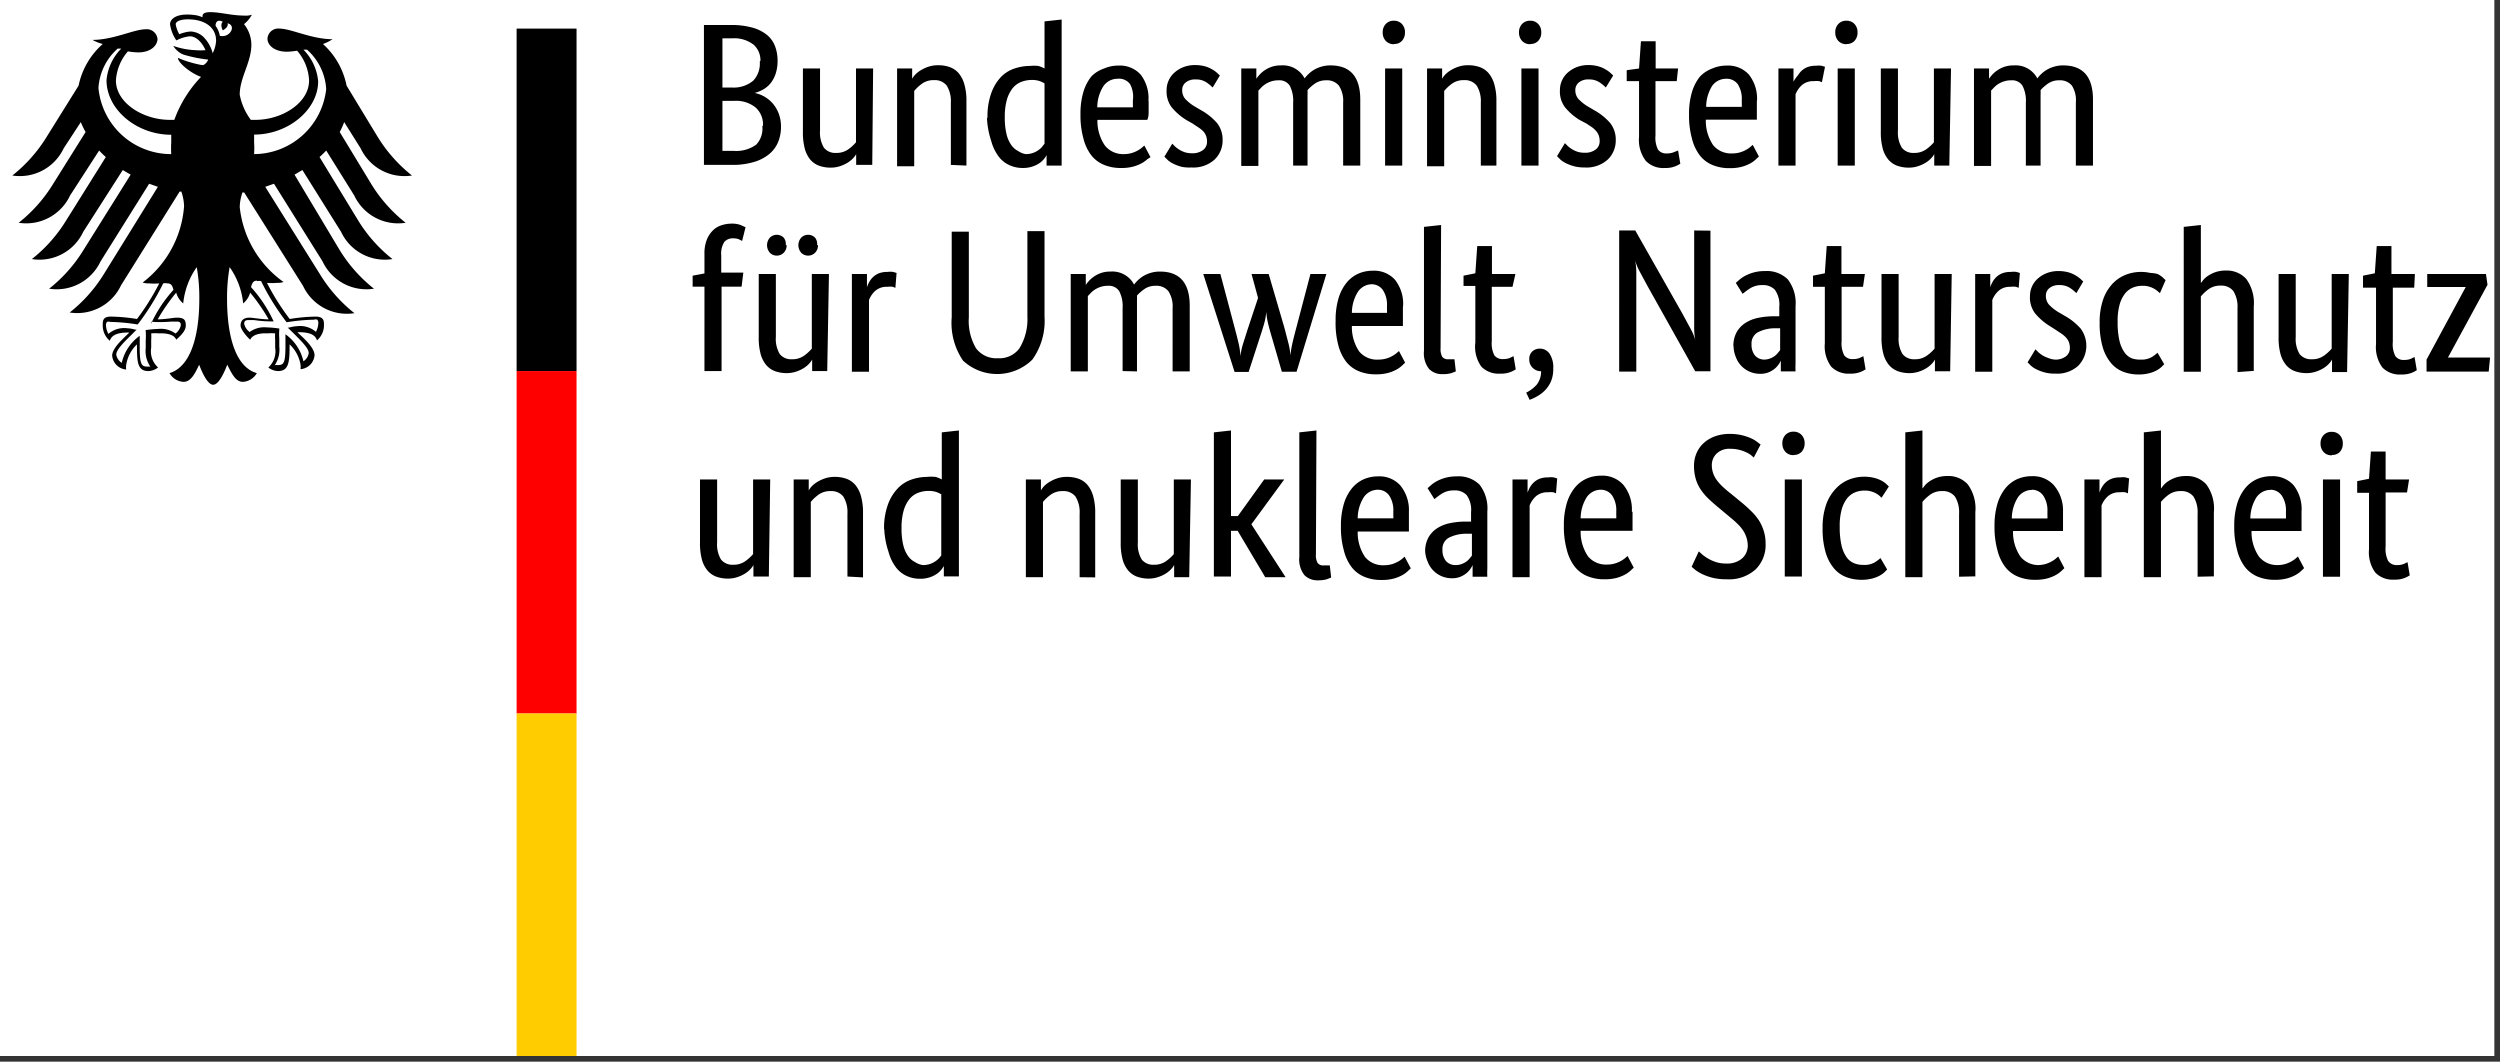
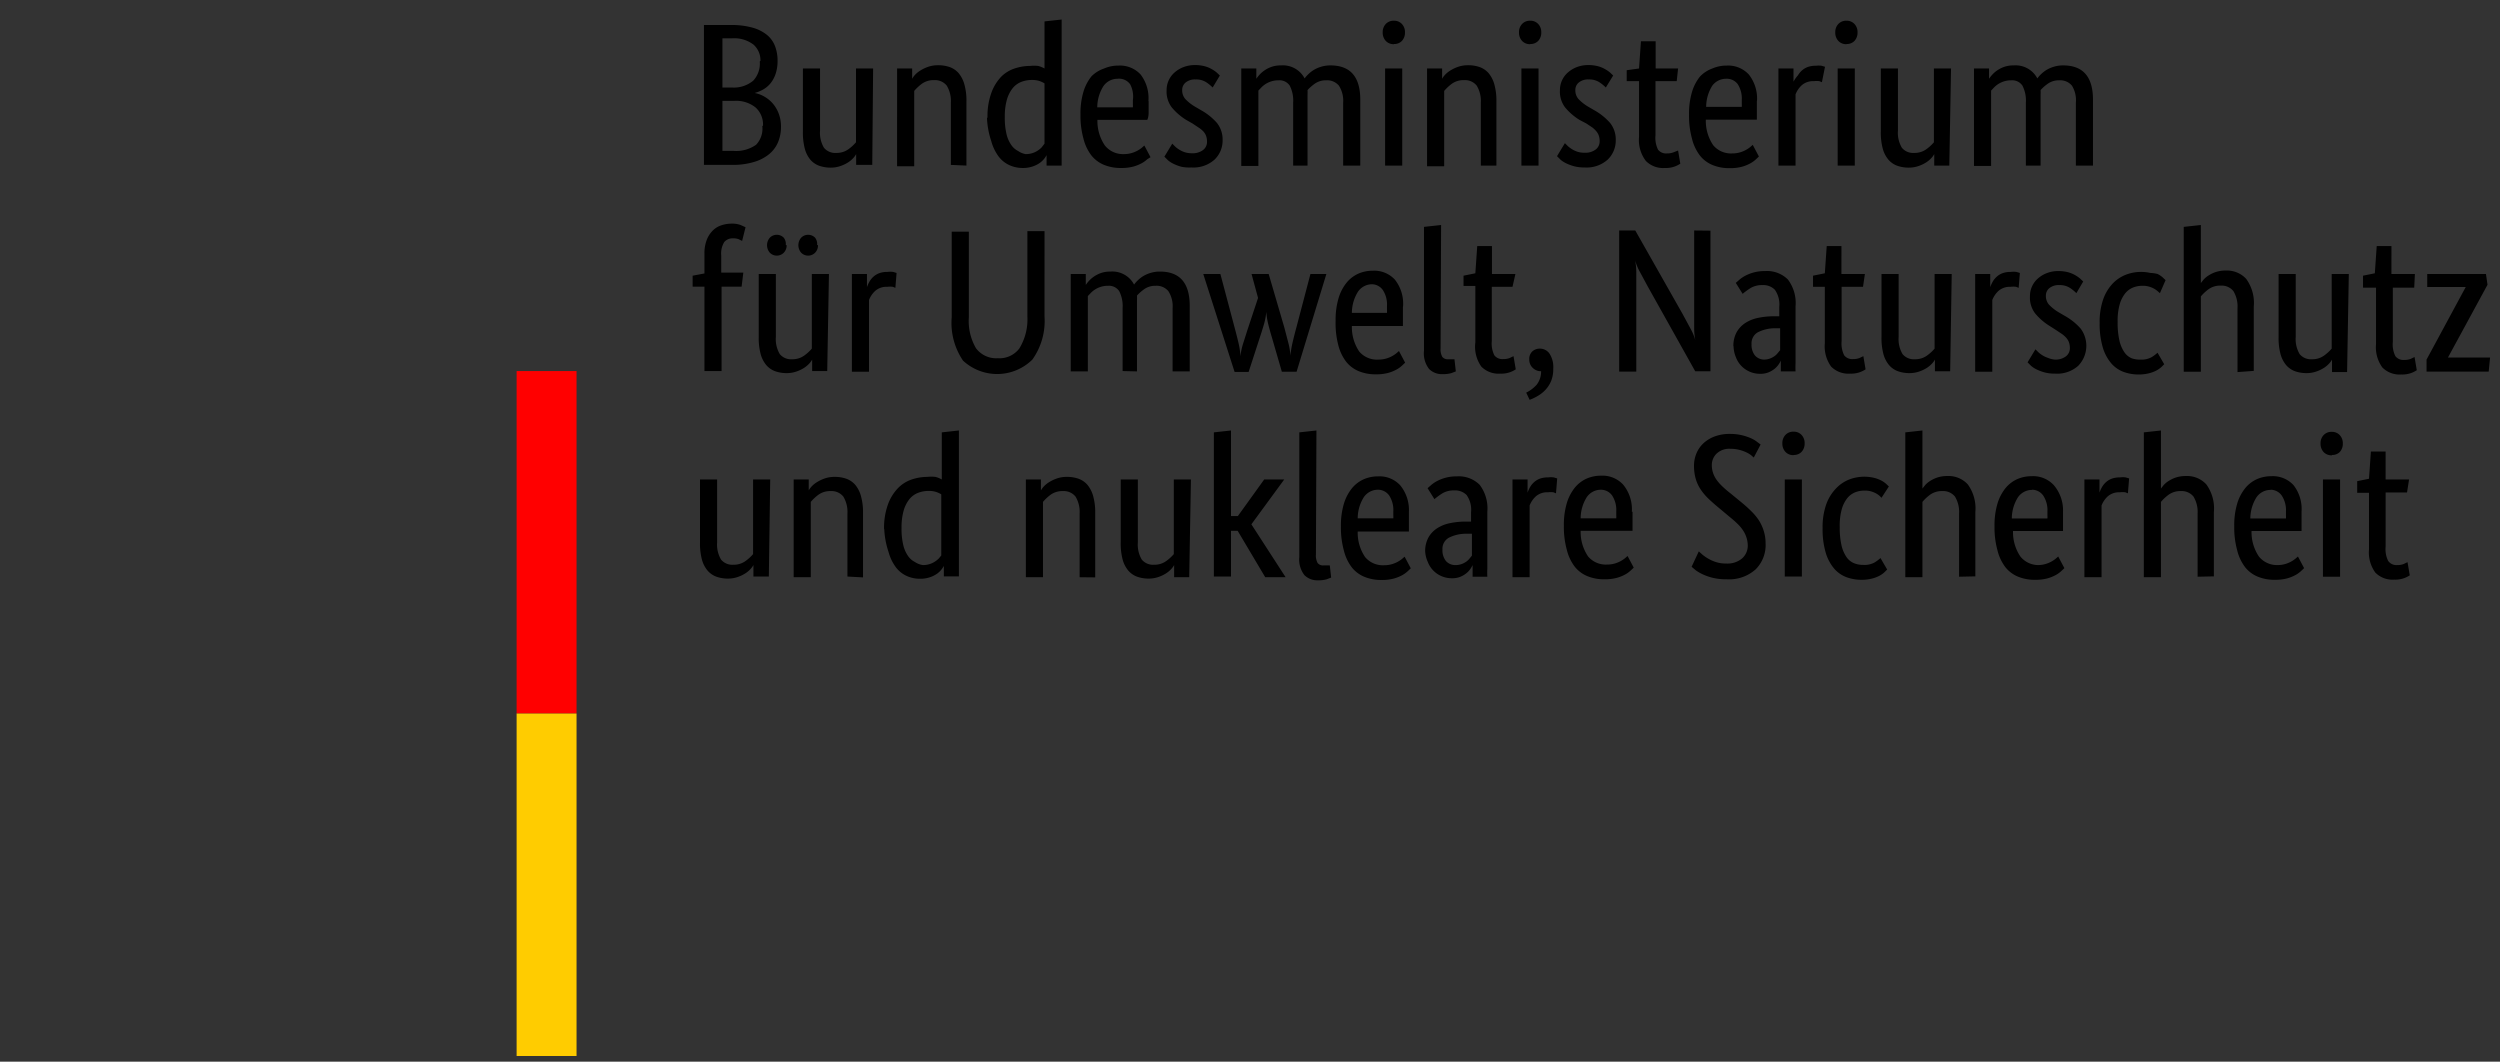
<svg xmlns="http://www.w3.org/2000/svg" id="Ebene_1" data-name="Ebene 1" viewBox="0 0 146 62">
  <rect x="0" y="0" width="146" height="62" fill="#333333" stroke="none" />
  <defs>
    <style>.cls-1{fill:#fff;}.cls-2{fill:red;}.cls-3{fill:#fc0;}</style>
  </defs>
  <title>Zeichenfläche 1</title>
  <g id="Background">
-     <rect class="cls-1" x="-0.33" width="146" height="61.67" />
-   </g>
+     </g>
  <g id="Name">
    <path d="M45.41,3.55a2.37,2.37,0,0,1-.11.75,1.79,1.79,0,0,1-.29.55,1.54,1.54,0,0,1-.43.37,2.09,2.09,0,0,1-.51.21v0a1.81,1.81,0,0,1,.6.23,1.89,1.89,0,0,1,.49.42,2,2,0,0,1,.33.59,2.14,2.14,0,0,1,.12.74,2.32,2.32,0,0,1-.17.89,1.82,1.82,0,0,1-.52.7,2.5,2.5,0,0,1-.89.46,4.31,4.31,0,0,1-1.27.17H41.11V1.46h1.58a4.55,4.55,0,0,1,1.24.15,2.34,2.34,0,0,1,.85.42,1.58,1.58,0,0,1,.48.66A2.39,2.39,0,0,1,45.41,3.55Zm-1,0a1.22,1.22,0,0,0-.4-.94,1.85,1.85,0,0,0-1.27-.37h-.55V5.11h.54a1.77,1.77,0,0,0,1.26-.4A1.46,1.46,0,0,0,44.37,3.59Zm.15,3.78a1.34,1.34,0,0,0-.43-1.05,1.81,1.81,0,0,0-1.24-.39h-.7V8.81h.64a2,2,0,0,0,1.33-.36A1.36,1.36,0,0,0,44.52,7.37Zm6.38,2.3H50V9h0a1.17,1.17,0,0,1-.15.21,1.55,1.55,0,0,1-.3.26,2,2,0,0,1-.45.22,1.7,1.7,0,0,1-.58.1,2,2,0,0,1-.68-.11,1.24,1.24,0,0,1-.52-.36A1.69,1.69,0,0,1,47,8.68a3.65,3.65,0,0,1-.11-1V4h1V7.63a1.71,1.71,0,0,0,.23,1,.85.85,0,0,0,.72.3,1.16,1.16,0,0,0,.7-.21,2.46,2.46,0,0,0,.45-.41V4h1Zm4.59,0V6a1.73,1.73,0,0,0-.24-1,.88.88,0,0,0-.74-.32,1.16,1.16,0,0,0-.71.21,2.62,2.62,0,0,0-.45.42v4.4h-1V4h.88V4.6h0a1.17,1.17,0,0,1,.15-.21,1.49,1.49,0,0,1,.31-.26,2.18,2.18,0,0,1,.45-.22,1.73,1.73,0,0,1,.6-.1,2,2,0,0,1,.69.11,1.24,1.24,0,0,1,.52.36,1.75,1.75,0,0,1,.33.65,3.48,3.48,0,0,1,.12,1V9.67Zm2.14-2.77a4,4,0,0,1,.23-1.45,2.68,2.68,0,0,1,.58-.94A2,2,0,0,1,59.25,4a2.88,2.88,0,0,1,.9-.15,2.38,2.38,0,0,1,.48,0A1.59,1.59,0,0,1,61,4V1.25l1-.11V9.67h-.88V9.06h0a1.37,1.37,0,0,1-.13.2,1.33,1.33,0,0,1-.26.25,1.58,1.58,0,0,1-.42.21,1.73,1.73,0,0,1-.58.09,1.87,1.87,0,0,1-.77-.16,1.66,1.66,0,0,1-.64-.51,2.67,2.67,0,0,1-.43-.9A4.85,4.85,0,0,1,57.64,6.89ZM59.9,9a1.28,1.28,0,0,0,.4-.06,1.25,1.25,0,0,0,.31-.15,1.32,1.32,0,0,0,.22-.18L61,8.39V4.87a1.44,1.44,0,0,0-.3-.14,1.35,1.35,0,0,0-.43-.06,1.71,1.71,0,0,0-.62.11,1.22,1.22,0,0,0-.51.37,1.94,1.94,0,0,0-.34.68,3.61,3.61,0,0,0-.12,1,4.11,4.11,0,0,0,.1,1,1.86,1.86,0,0,0,.28.64,1.08,1.08,0,0,0,.4.35A1.1,1.1,0,0,0,59.9,9Zm7.18-3.07q0,.37,0,.64T67,7H64.09a2.54,2.54,0,0,0,.43,1.49A1.35,1.35,0,0,0,65.63,9a1.6,1.6,0,0,0,.45-.06,1.69,1.69,0,0,0,.6-.31l.15-.13.36.68L67,9.3a1.6,1.6,0,0,1-.32.23,2.31,2.31,0,0,1-.5.2,2.62,2.62,0,0,1-.7.08,2.53,2.53,0,0,1-1-.18,1.83,1.83,0,0,1-.74-.55,2.67,2.67,0,0,1-.47-1,5,5,0,0,1-.17-1.39,4.44,4.44,0,0,1,.17-1.32,2.63,2.63,0,0,1,.47-.91A1.88,1.88,0,0,1,64.48,4a2.08,2.08,0,0,1,.84-.17,1.64,1.64,0,0,1,1.29.52A2.26,2.26,0,0,1,67.07,5.88ZM65.26,4.6a1,1,0,0,0-.82.43,2.34,2.34,0,0,0-.36,1.24h2.08a1.3,1.3,0,0,0,0-.17q0-.11,0-.24A1.55,1.55,0,0,0,66,4.92.8.8,0,0,0,65.26,4.6Zm5.56.51a2.43,2.43,0,0,0-.35-.29,1.08,1.08,0,0,0-.65-.18.85.85,0,0,0-.58.18.55.55,0,0,0-.2.43.77.77,0,0,0,.18.53,2.61,2.61,0,0,0,.57.45l.36.21a3.51,3.51,0,0,1,.92.74,1.55,1.55,0,0,1,.33,1,1.54,1.54,0,0,1-.47,1.14,1.84,1.84,0,0,1-1.35.46A2.32,2.32,0,0,1,69,9.74a2.65,2.65,0,0,1-.46-.17,1.5,1.5,0,0,1-.33-.21L68,9.15l.46-.76.17.17a1.56,1.56,0,0,0,.24.18,1.5,1.5,0,0,0,.32.15,1.32,1.32,0,0,0,.42.06,1,1,0,0,0,.65-.19.59.59,0,0,0,.23-.46,1,1,0,0,0-.05-.35.8.8,0,0,0-.16-.27A1.5,1.5,0,0,0,70,7.45l-.36-.24L69.27,7a3.45,3.45,0,0,1-.84-.73,1.52,1.52,0,0,1-.3-1,1.36,1.36,0,0,1,.48-1.05,1.71,1.71,0,0,1,.53-.31,1.84,1.84,0,0,1,.65-.11,2.18,2.18,0,0,1,.57.07,1.71,1.71,0,0,1,.41.17,1.79,1.79,0,0,1,.29.2l.18.17Zm4.7,4.56V6a1.91,1.91,0,0,0-.2-1,.72.72,0,0,0-.65-.31,1.37,1.37,0,0,0-.42.06,1.46,1.46,0,0,0-.33.15,1.4,1.4,0,0,0-.25.2l-.18.19v4.4h-1V4h.88V4.6h0a2,2,0,0,1,.18-.23,1.63,1.63,0,0,1,.3-.26,1.7,1.7,0,0,1,.42-.21,1.62,1.62,0,0,1,.54-.08,1.43,1.43,0,0,1,1.38.76,1.78,1.78,0,0,1,.23-.26,1.83,1.83,0,0,1,.33-.25,1.91,1.91,0,0,1,.43-.18,1.82,1.82,0,0,1,.52-.07q1.74,0,1.74,2V9.67h-1V6a1.62,1.62,0,0,0-.25-1,.89.89,0,0,0-.74-.31,1.11,1.11,0,0,0-.67.2,2.58,2.58,0,0,0-.42.37,2.81,2.81,0,0,1,0,.28q0,.15,0,.32V9.67Zm6.37,0h-1V4h1Zm-.48-7.09a.62.62,0,0,1-.48-.19.7.7,0,0,1-.18-.5.68.68,0,0,1,.18-.49.62.62,0,0,1,.48-.19.61.61,0,0,1,.46.19.68.68,0,0,1,.18.49.7.7,0,0,1-.18.5A.61.61,0,0,1,81.41,2.57Zm5.07,7.09V6a1.73,1.73,0,0,0-.24-1,.88.88,0,0,0-.74-.32,1.16,1.16,0,0,0-.71.21,2.62,2.62,0,0,0-.45.42v4.4h-1V4h.88V4.6h0a1.17,1.17,0,0,1,.15-.21,1.49,1.49,0,0,1,.31-.26,2.18,2.18,0,0,1,.45-.22,1.73,1.73,0,0,1,.6-.1,2,2,0,0,1,.69.11,1.24,1.24,0,0,1,.52.36,1.75,1.75,0,0,1,.33.65,3.48,3.48,0,0,1,.12,1V9.67Zm3.37,0h-1V4h1Zm-.48-7.09a.62.62,0,0,1-.48-.19.7.7,0,0,1-.18-.5.68.68,0,0,1,.18-.49.62.62,0,0,1,.48-.19.61.61,0,0,1,.46.19.68.68,0,0,1,.18.49.7.7,0,0,1-.18.5A.61.61,0,0,1,89.37,2.57Zm4.41,2.53a2.43,2.43,0,0,0-.35-.29,1.08,1.08,0,0,0-.65-.18.85.85,0,0,0-.58.18.55.55,0,0,0-.2.43.77.77,0,0,0,.18.53,2.61,2.61,0,0,0,.57.45l.36.21a3.51,3.51,0,0,1,.92.74,1.55,1.55,0,0,1,.33,1,1.54,1.54,0,0,1-.47,1.14,1.84,1.84,0,0,1-1.35.46,2.32,2.32,0,0,1-.61-.07,2.65,2.65,0,0,1-.46-.17,1.51,1.51,0,0,1-.33-.21l-.21-.21.46-.76.17.17a1.56,1.56,0,0,0,.24.18,1.5,1.5,0,0,0,.32.15,1.32,1.32,0,0,0,.42.06,1,1,0,0,0,.65-.19.59.59,0,0,0,.23-.46,1,1,0,0,0-.05-.35.8.8,0,0,0-.16-.27A1.5,1.5,0,0,0,93,7.45l-.36-.24L92.24,7a3.45,3.45,0,0,1-.84-.73,1.52,1.52,0,0,1-.3-1,1.36,1.36,0,0,1,.48-1.05,1.71,1.71,0,0,1,.53-.31,1.84,1.84,0,0,1,.65-.11,2.18,2.18,0,0,1,.57.07,1.71,1.71,0,0,1,.41.17,1.79,1.79,0,0,1,.29.2l.18.17Zm4.14-.37H96.68V7.91a1.55,1.55,0,0,0,.15.83.59.59,0,0,0,.52.22,1,1,0,0,0,.37-.06L98,8.79l.13.77a1.65,1.65,0,0,1-.29.15,1.51,1.51,0,0,1-.61.1,1.41,1.41,0,0,1-1.11-.41A2,2,0,0,1,95.72,8V4.74H95V4.1L95.72,4l.11-1.59h.86V4H98Zm4.68,1.14q0,.37,0,.64t0,.47H99.62a2.54,2.54,0,0,0,.43,1.49,1.35,1.35,0,0,0,1.11.48,1.6,1.6,0,0,0,.45-.06,1.69,1.69,0,0,0,.6-.31l.15-.13.36.68-.18.17a1.6,1.6,0,0,1-.32.23,2.31,2.31,0,0,1-.5.2,2.62,2.62,0,0,1-.7.08,2.53,2.53,0,0,1-1-.18,1.83,1.83,0,0,1-.74-.55,2.67,2.67,0,0,1-.47-1,5,5,0,0,1-.17-1.39,4.44,4.44,0,0,1,.17-1.32,2.63,2.63,0,0,1,.47-.91A1.88,1.88,0,0,1,100,4a2.08,2.08,0,0,1,.84-.17,1.64,1.64,0,0,1,1.29.52A2.26,2.26,0,0,1,102.61,5.88ZM100.8,4.6A1,1,0,0,0,100,5a2.34,2.34,0,0,0-.36,1.24h2.08a1.3,1.3,0,0,0,0-.17q0-.11,0-.24a1.55,1.55,0,0,0-.24-.92A.8.8,0,0,0,100.8,4.6Zm5.6.2-.15-.06a1.16,1.16,0,0,0-.32,0,1,1,0,0,0-.71.24,1.43,1.43,0,0,0-.36.53V9.67h-1V4h.88v.77h0A1.89,1.89,0,0,1,105,4.4a1.17,1.17,0,0,1,.24-.29,1.06,1.06,0,0,1,.34-.2,1.38,1.38,0,0,1,.47-.07,1.23,1.23,0,0,1,.33,0l.2.06Zm1.92,4.87h-1V4h1Zm-.48-7.09a.62.62,0,0,1-.48-.19.7.7,0,0,1-.18-.5.68.68,0,0,1,.18-.49.62.62,0,0,1,.48-.19.61.61,0,0,1,.46.19.68.68,0,0,1,.18.49.7.7,0,0,1-.18.5A.61.61,0,0,1,107.84,2.57Zm6,7.09h-.88V9h0a1.17,1.17,0,0,1-.15.21,1.55,1.55,0,0,1-.3.26,2,2,0,0,1-.45.22,1.7,1.7,0,0,1-.58.1,2,2,0,0,1-.68-.11,1.24,1.24,0,0,1-.52-.36,1.69,1.69,0,0,1-.33-.65,3.65,3.65,0,0,1-.11-1V4h1V7.63a1.71,1.71,0,0,0,.23,1,.85.85,0,0,0,.72.3,1.16,1.16,0,0,0,.7-.21,2.46,2.46,0,0,0,.45-.41V4h1Zm4.47,0V6a1.91,1.91,0,0,0-.2-1,.72.72,0,0,0-.65-.31,1.37,1.37,0,0,0-.42.06,1.46,1.46,0,0,0-.33.15,1.4,1.4,0,0,0-.25.2l-.18.19v4.4h-1V4h.88V4.6h0a2,2,0,0,1,.18-.23,1.63,1.63,0,0,1,.3-.26,1.7,1.7,0,0,1,.42-.21,1.62,1.62,0,0,1,.54-.08,1.43,1.43,0,0,1,1.38.76,1.78,1.78,0,0,1,.23-.26,1.83,1.83,0,0,1,.33-.25,1.91,1.91,0,0,1,.43-.18,1.82,1.82,0,0,1,.52-.07q1.74,0,1.74,2V9.67h-1V6A1.62,1.62,0,0,0,121,5a.89.89,0,0,0-.74-.31,1.11,1.11,0,0,0-.67.2,2.58,2.58,0,0,0-.42.37,2.81,2.81,0,0,1,0,.28q0,.15,0,.32V9.67Zm-75,7.07H42.14v4.93h-1V16.74h-.69V16.1l.69-.13V14.82a2.18,2.18,0,0,1,.13-.8,1.58,1.58,0,0,1,.35-.55,1.26,1.26,0,0,1,.5-.31,1.91,1.91,0,0,1,.61-.1,1.45,1.45,0,0,1,.52.08l.29.13-.2.8-.2-.1a.85.85,0,0,0-.32-.05.64.64,0,0,0-.52.21,1.27,1.27,0,0,0-.18.79v1h1.29Zm5,4.93h-.88V21h0a1.17,1.17,0,0,1-.15.21,1.55,1.55,0,0,1-.3.26,2,2,0,0,1-.45.22,1.7,1.7,0,0,1-.58.1,2,2,0,0,1-.68-.11,1.24,1.24,0,0,1-.52-.36,1.69,1.69,0,0,1-.33-.65,3.65,3.65,0,0,1-.11-1V16h1v3.68a1.71,1.71,0,0,0,.23,1,.85.85,0,0,0,.72.3,1.16,1.16,0,0,0,.7-.21,2.46,2.46,0,0,0,.45-.41V16h1Zm-2.37-7.35a.6.6,0,0,1-.17.44.57.57,0,0,1-.81,0,.67.67,0,0,1,0-.88.57.57,0,0,1,.81,0A.6.6,0,0,1,45.89,14.31Zm1.83,0a.6.6,0,0,1-.17.44.57.57,0,0,1-.81,0,.67.67,0,0,1,0-.88.57.57,0,0,1,.81,0A.6.6,0,0,1,47.72,14.31Zm4.52,2.49-.15-.06a1.16,1.16,0,0,0-.32,0,1,1,0,0,0-.71.24,1.43,1.43,0,0,0-.36.53v4.19h-1V16h.88v.77h0a1.89,1.89,0,0,1,.15-.33,1.17,1.17,0,0,1,.24-.29,1.06,1.06,0,0,1,.34-.2,1.38,1.38,0,0,1,.47-.07,1.23,1.23,0,0,1,.33,0l.2.06ZM61,18.49A3.88,3.88,0,0,1,60.29,21a2.93,2.93,0,0,1-4.05.06,3.92,3.92,0,0,1-.66-2.53v-5h1v5A3.15,3.15,0,0,0,57,20.34a1.47,1.47,0,0,0,1.27.58,1.45,1.45,0,0,0,1.26-.57A3.25,3.25,0,0,0,60,18.5v-5h1Zm4.56,3.18V18a1.91,1.91,0,0,0-.2-1,.72.72,0,0,0-.65-.31,1.37,1.37,0,0,0-.42.06,1.46,1.46,0,0,0-.33.15,1.4,1.4,0,0,0-.25.2l-.18.19v4.4h-1V16h.88v.64h0a2,2,0,0,1,.18-.23,1.63,1.63,0,0,1,.3-.26,1.7,1.7,0,0,1,.42-.21,1.62,1.62,0,0,1,.54-.08,1.43,1.43,0,0,1,1.38.76,1.78,1.78,0,0,1,.23-.26,1.83,1.83,0,0,1,.33-.25,1.91,1.91,0,0,1,.43-.18,1.82,1.82,0,0,1,.52-.07q1.74,0,1.74,2v3.83h-1V18a1.62,1.62,0,0,0-.25-1,.89.89,0,0,0-.74-.31,1.11,1.11,0,0,0-.67.2,2.58,2.58,0,0,0-.42.37,2.81,2.81,0,0,1,0,.28q0,.15,0,.32v3.83ZM77.46,16l-1.74,5.71h-.86l-.58-2q-.13-.43-.22-.8a4.3,4.3,0,0,1-.11-.7h0a3.6,3.6,0,0,1-.13.71q-.11.38-.25.8l-.65,2h-.82L70.27,16h1l.86,3.24q.12.45.21.84a3.85,3.85,0,0,1,.1.73h0a3.88,3.88,0,0,1,.15-.72l.26-.82.62-1.87L73.09,16h1L75,19.11q.13.49.24.92a3.7,3.7,0,0,1,.12.74h0a5.55,5.55,0,0,1,.12-.74q.1-.43.23-.91L76.53,16Zm4.47,1.93q0,.37,0,.64t0,.47H78.95a2.54,2.54,0,0,0,.43,1.49A1.35,1.35,0,0,0,80.5,21a1.6,1.6,0,0,0,.45-.06,1.69,1.69,0,0,0,.6-.31l.15-.13.36.68-.18.17a1.6,1.6,0,0,1-.32.23,2.31,2.31,0,0,1-.5.2,2.62,2.62,0,0,1-.7.08,2.53,2.53,0,0,1-1-.18,1.83,1.83,0,0,1-.74-.55,2.67,2.67,0,0,1-.47-1A5,5,0,0,1,78,18.74a4.44,4.44,0,0,1,.17-1.32,2.63,2.63,0,0,1,.47-.91,1.88,1.88,0,0,1,.69-.53,2.08,2.08,0,0,1,.84-.17,1.64,1.64,0,0,1,1.29.52A2.26,2.26,0,0,1,81.94,17.88ZM80.13,16.6a1,1,0,0,0-.82.43,2.34,2.34,0,0,0-.36,1.24H81a1.3,1.3,0,0,0,0-.17q0-.11,0-.24a1.55,1.55,0,0,0-.24-.92A.8.8,0,0,0,80.13,16.6Zm4,3.74a.9.9,0,0,0,.1.5.4.4,0,0,0,.35.14l.22,0,.14,0,.08.71-.26.1a1.77,1.77,0,0,1-.51.06,1.06,1.06,0,0,1-.79-.3,1.48,1.48,0,0,1-.3-1.06V13.25l1-.11Zm4.2-3.59H87.12v3.17a1.55,1.55,0,0,0,.15.83.59.59,0,0,0,.52.22,1,1,0,0,0,.37-.06l.23-.11.13.77a1.65,1.65,0,0,1-.29.15,1.51,1.51,0,0,1-.61.1,1.41,1.41,0,0,1-1.11-.41A2,2,0,0,1,86.16,20v-3.3h-.69V16.1l.69-.14.11-1.59h.86V16h1.37ZM89.31,21a.6.6,0,0,1,.18-.48.64.64,0,0,1,.43-.16.68.68,0,0,1,.57.29,1.44,1.44,0,0,1,.22.88,1.85,1.85,0,0,1-.12.71,1.75,1.75,0,0,1-.33.52,1.93,1.93,0,0,1-.45.36,2.76,2.76,0,0,1-.48.23l-.2-.42a2.07,2.07,0,0,0,.61-.46,1.25,1.25,0,0,0,.26-.79h0a.67.67,0,0,1-.46-.17A.65.65,0,0,1,89.31,21Zm10.58-7.53v8.21H99l-2.76-4.93-.47-.87a3,3,0,0,1-.28-.68h0a3.66,3.66,0,0,1,.07.73q0,.46,0,1v4.77h-1V13.46h.94l2.76,4.87.47.87a3,3,0,0,1,.28.68h0a3.65,3.65,0,0,1-.07-.73q0-.46,0-1V13.46Zm1.34,6.76a1.66,1.66,0,0,1,.19-.83,1.56,1.56,0,0,1,.51-.54,2.18,2.18,0,0,1,.76-.3,4.58,4.58,0,0,1,.92-.09h.3v-.55a1.48,1.48,0,0,0-.26-1,.94.94,0,0,0-.72-.27,1.29,1.29,0,0,0-.71.18,4.29,4.29,0,0,0-.45.33l-.4-.64.24-.21a2,2,0,0,1,.36-.23,2.5,2.5,0,0,1,.49-.18,2.46,2.46,0,0,1,.62-.07,1.73,1.73,0,0,1,1.33.49,2.27,2.27,0,0,1,.45,1.57v2.61q0,.37,0,.72a4.49,4.49,0,0,0,0,.47H104l0-.63h0a1.52,1.52,0,0,1-.14.24,1.18,1.18,0,0,1-.24.25,1.43,1.43,0,0,1-.35.2,1.25,1.25,0,0,1-.48.08,1.52,1.52,0,0,1-.6-.12,1.48,1.48,0,0,1-.81-.84A1.75,1.75,0,0,1,101.24,20.21ZM103,21a1,1,0,0,0,.36-.06,1.14,1.14,0,0,0,.27-.14.94.94,0,0,0,.19-.18l.14-.17V19.17h-.31a2.22,2.22,0,0,0-1,.24.74.74,0,0,0-.36.69,1,1,0,0,0,.2.66A.72.72,0,0,0,103,21Zm5.8-4.25h-1.25v3.17a1.55,1.55,0,0,0,.15.83.59.59,0,0,0,.52.22,1,1,0,0,0,.37-.06l.23-.11.13.77a1.65,1.65,0,0,1-.29.15,1.51,1.51,0,0,1-.61.1,1.41,1.41,0,0,1-1.11-.41,2,2,0,0,1-.37-1.36v-3.3h-.69V16.1l.69-.14.11-1.59h.86V16h1.37Zm5.09,4.93H113V21h0a1.17,1.17,0,0,1-.15.21,1.55,1.55,0,0,1-.3.26,2,2,0,0,1-.45.22,1.7,1.7,0,0,1-.58.1,2,2,0,0,1-.68-.11,1.24,1.24,0,0,1-.52-.36,1.69,1.69,0,0,1-.33-.65,3.65,3.65,0,0,1-.11-1V16h1v3.68a1.71,1.71,0,0,0,.23,1,.85.85,0,0,0,.72.3,1.16,1.16,0,0,0,.7-.21,2.46,2.46,0,0,0,.45-.41V16h1Zm4-4.87-.15-.06a1.16,1.16,0,0,0-.32,0,1,1,0,0,0-.71.24,1.43,1.43,0,0,0-.36.53v4.19h-1V16h.88v.77h0a1.89,1.89,0,0,1,.15-.33,1.17,1.17,0,0,1,.24-.29,1.06,1.06,0,0,1,.34-.2,1.38,1.38,0,0,1,.47-.07,1.23,1.23,0,0,1,.33,0l.2.06Zm3.37.31a2.43,2.43,0,0,0-.35-.29,1.08,1.08,0,0,0-.65-.18.85.85,0,0,0-.58.18.55.55,0,0,0-.2.43.77.77,0,0,0,.18.53,2.61,2.61,0,0,0,.57.45l.36.21a3.51,3.51,0,0,1,.92.74,1.68,1.68,0,0,1-.14,2.17,1.84,1.84,0,0,1-1.35.46,2.32,2.32,0,0,1-.61-.07,2.65,2.65,0,0,1-.46-.17,1.5,1.5,0,0,1-.33-.21l-.21-.21.46-.76.17.17a1.56,1.56,0,0,0,.24.18,1.5,1.5,0,0,0,.32.15A1.32,1.32,0,0,0,120,21a1,1,0,0,0,.65-.19.59.59,0,0,0,.23-.46,1,1,0,0,0-.05-.35.8.8,0,0,0-.16-.27,1.5,1.5,0,0,0-.26-.23l-.36-.24-.36-.23a3.45,3.45,0,0,1-.84-.73,1.52,1.52,0,0,1-.3-1,1.36,1.36,0,0,1,.48-1.05,1.71,1.71,0,0,1,.53-.31,1.84,1.84,0,0,1,.65-.11,2.18,2.18,0,0,1,.57.07,1.71,1.71,0,0,1,.41.17,1.79,1.79,0,0,1,.29.2l.18.17Zm4.88,0L126,17a1.2,1.2,0,0,0-.2-.14,1.37,1.37,0,0,0-.29-.12,1.24,1.24,0,0,0-.38-.05,1.47,1.47,0,0,0-.58.11,1.16,1.16,0,0,0-.46.36,1.86,1.86,0,0,0-.31.65,3.6,3.6,0,0,0-.11,1,4.69,4.69,0,0,0,.1,1.06,2,2,0,0,0,.28.68,1,1,0,0,0,.43.37A1.38,1.38,0,0,0,125,21a1.21,1.21,0,0,0,.67-.15,2.3,2.3,0,0,0,.33-.25l.39.67-.17.17a1.49,1.49,0,0,1-.29.2,2,2,0,0,1-.43.16,2.39,2.39,0,0,1-.59.07,2.54,2.54,0,0,1-.89-.15,1.76,1.76,0,0,1-.73-.51,2.57,2.57,0,0,1-.49-.93,4.81,4.81,0,0,1-.18-1.42,4,4,0,0,1,.21-1.39,2.59,2.59,0,0,1,.56-.92,2.14,2.14,0,0,1,.77-.51,2.47,2.47,0,0,1,1.42-.1A1.88,1.88,0,0,1,126,16a1.38,1.38,0,0,1,.29.19l.18.17Zm4.53,4.61V18a1.73,1.73,0,0,0-.24-1,.88.88,0,0,0-.74-.32,1.16,1.16,0,0,0-.71.21,2.62,2.62,0,0,0-.45.42v4.4h-1V13.25l1-.11v3.39h0l.15-.19a1.34,1.34,0,0,1,.28-.24,1.93,1.93,0,0,1,.43-.21,1.83,1.83,0,0,1,.6-.09,1.52,1.52,0,0,1,1.19.49,2.39,2.39,0,0,1,.44,1.62v3.75Zm6.4,0h-.88V21h0a1.17,1.17,0,0,1-.15.21,1.55,1.55,0,0,1-.3.26,2,2,0,0,1-.45.22,1.7,1.7,0,0,1-.58.1,2,2,0,0,1-.68-.11,1.24,1.24,0,0,1-.52-.36,1.69,1.69,0,0,1-.33-.65,3.65,3.65,0,0,1-.11-1V16h1v3.68a1.71,1.71,0,0,0,.23,1,.85.85,0,0,0,.72.3,1.16,1.16,0,0,0,.7-.21,2.46,2.46,0,0,0,.45-.41V16h1Zm3.92-4.93h-1.25v3.17a1.55,1.55,0,0,0,.15.83.59.59,0,0,0,.52.22,1,1,0,0,0,.37-.06l.23-.11.13.77a1.65,1.65,0,0,1-.29.15,1.51,1.51,0,0,1-.61.1,1.41,1.41,0,0,1-1.11-.41,2,2,0,0,1-.37-1.36v-3.3H138V16.1l.69-.14.11-1.59h.86V16h1.37Zm4.28-.17-2.31,4.25v0h2.46l-.08.82h-3.63V21L144,16.76v0h-2.25V16h3.43ZM44.9,33.67H44V33h0a1.17,1.17,0,0,1-.15.21,1.55,1.55,0,0,1-.3.26,2,2,0,0,1-.45.22,1.7,1.7,0,0,1-.58.1,2,2,0,0,1-.68-.11,1.24,1.24,0,0,1-.52-.36,1.69,1.69,0,0,1-.33-.65,3.65,3.65,0,0,1-.11-1V28h1v3.68a1.71,1.71,0,0,0,.23,1,.85.85,0,0,0,.72.3,1.16,1.16,0,0,0,.7-.21,2.46,2.46,0,0,0,.45-.41V28h1Zm4.59,0V30a1.73,1.73,0,0,0-.24-1,.88.88,0,0,0-.74-.32,1.16,1.16,0,0,0-.71.21,2.62,2.62,0,0,0-.45.42v4.4h-1V28h.88v.64h0a1.17,1.17,0,0,1,.15-.21,1.49,1.49,0,0,1,.31-.26,2.18,2.18,0,0,1,.45-.22,1.73,1.73,0,0,1,.6-.1,2,2,0,0,1,.69.11,1.24,1.24,0,0,1,.52.36,1.75,1.75,0,0,1,.33.65,3.48,3.48,0,0,1,.12,1v3.75Zm2.14-2.77a4,4,0,0,1,.23-1.45,2.68,2.68,0,0,1,.58-.94,2,2,0,0,1,.81-.51,2.88,2.88,0,0,1,.9-.15,2.38,2.38,0,0,1,.48,0A1.59,1.59,0,0,1,55,28V25.25l1-.11v8.52h-.88v-.61h0a1.37,1.37,0,0,1-.13.2,1.33,1.33,0,0,1-.26.25,1.58,1.58,0,0,1-.42.21,1.73,1.73,0,0,1-.58.09,1.87,1.87,0,0,1-.77-.16,1.66,1.66,0,0,1-.64-.51,2.67,2.67,0,0,1-.43-.9A4.85,4.85,0,0,1,51.64,30.89ZM53.9,33a1.28,1.28,0,0,0,.4-.06,1.25,1.25,0,0,0,.31-.15,1.32,1.32,0,0,0,.22-.18l.14-.17V28.87a1.44,1.44,0,0,0-.3-.14,1.35,1.35,0,0,0-.43-.06,1.71,1.71,0,0,0-.62.11,1.22,1.22,0,0,0-.51.37,1.94,1.94,0,0,0-.34.68,3.61,3.61,0,0,0-.12,1,4.11,4.11,0,0,0,.1,1,1.86,1.86,0,0,0,.28.64,1.08,1.08,0,0,0,.4.35A1.1,1.1,0,0,0,53.9,33Zm9.15.71V30a1.73,1.73,0,0,0-.24-1,.88.88,0,0,0-.74-.32,1.16,1.16,0,0,0-.71.21,2.62,2.62,0,0,0-.45.42v4.4h-1V28h.88v.64h0a1.17,1.17,0,0,1,.15-.21,1.49,1.49,0,0,1,.31-.26,2.18,2.18,0,0,1,.45-.22,1.73,1.73,0,0,1,.6-.1,2,2,0,0,1,.69.11,1.24,1.24,0,0,1,.52.36,1.75,1.75,0,0,1,.33.65,3.48,3.48,0,0,1,.12,1v3.75Zm6.4,0h-.88V33h0a1.17,1.17,0,0,1-.15.21,1.55,1.55,0,0,1-.3.26,2,2,0,0,1-.45.22,1.7,1.7,0,0,1-.58.1,2,2,0,0,1-.68-.11,1.24,1.24,0,0,1-.52-.36,1.69,1.69,0,0,1-.33-.65,3.65,3.65,0,0,1-.11-1V28h1v3.68a1.71,1.71,0,0,0,.23,1,.85.85,0,0,0,.72.3,1.16,1.16,0,0,0,.7-.21,2.46,2.46,0,0,0,.45-.41V28h1Zm3.63-3.09,2,3.09H73.89L72.28,31h-.39v2.67h-1V25.25l1-.11v5h.4L73.83,28H75Zm3.77,1.76a.9.9,0,0,0,.1.5.4.4,0,0,0,.35.14l.22,0,.14,0,.08.71-.26.1a1.77,1.77,0,0,1-.51.06,1.06,1.06,0,0,1-.79-.3,1.48,1.48,0,0,1-.3-1.06V25.25l1-.11Zm5.43-2.45q0,.37,0,.64t0,.47H79.29a2.54,2.54,0,0,0,.43,1.49,1.35,1.35,0,0,0,1.11.48,1.6,1.6,0,0,0,.45-.06,1.69,1.69,0,0,0,.6-.31l.15-.13.36.68-.18.17a1.6,1.6,0,0,1-.32.23,2.31,2.31,0,0,1-.5.2,2.62,2.62,0,0,1-.7.08,2.53,2.53,0,0,1-1-.18,1.83,1.83,0,0,1-.74-.55,2.67,2.67,0,0,1-.47-1,5,5,0,0,1-.17-1.39,4.44,4.44,0,0,1,.17-1.32,2.63,2.63,0,0,1,.47-.91,1.88,1.88,0,0,1,.69-.53,2.08,2.08,0,0,1,.84-.17,1.64,1.64,0,0,1,1.29.52A2.26,2.26,0,0,1,82.28,29.88ZM80.47,28.6a1,1,0,0,0-.82.43,2.34,2.34,0,0,0-.36,1.24h2.08a1.3,1.3,0,0,0,0-.17q0-.11,0-.24a1.55,1.55,0,0,0-.24-.92A.8.8,0,0,0,80.47,28.6Zm2.76,3.62a1.66,1.66,0,0,1,.19-.83,1.56,1.56,0,0,1,.51-.54,2.18,2.18,0,0,1,.76-.3,4.57,4.57,0,0,1,.92-.09h.3v-.55a1.48,1.48,0,0,0-.26-1,.94.94,0,0,0-.72-.27,1.29,1.29,0,0,0-.71.18,4.29,4.29,0,0,0-.45.33l-.4-.64.24-.21a2,2,0,0,1,.36-.23,2.5,2.5,0,0,1,.49-.18,2.46,2.46,0,0,1,.62-.07,1.73,1.73,0,0,1,1.33.49,2.27,2.27,0,0,1,.45,1.57v2.61q0,.37,0,.72a4.49,4.49,0,0,0,0,.47H86L86,33h0a1.52,1.52,0,0,1-.14.24,1.18,1.18,0,0,1-.24.25,1.43,1.43,0,0,1-.35.2,1.25,1.25,0,0,1-.48.08,1.52,1.52,0,0,1-.6-.12,1.48,1.48,0,0,1-.81-.84A1.75,1.75,0,0,1,83.23,32.21ZM85,33a1,1,0,0,0,.36-.06,1.14,1.14,0,0,0,.27-.14.94.94,0,0,0,.19-.18l.14-.17V31.17H85.6a2.22,2.22,0,0,0-1,.24.74.74,0,0,0-.36.69,1,1,0,0,0,.2.66A.72.72,0,0,0,85,33Zm5.87-4.19-.15-.06a1.16,1.16,0,0,0-.32,0,1,1,0,0,0-.71.24,1.43,1.43,0,0,0-.36.53v4.19h-1V28h.88v.77h0a1.88,1.88,0,0,1,.15-.33,1.17,1.17,0,0,1,.24-.29,1.06,1.06,0,0,1,.34-.2,1.38,1.38,0,0,1,.47-.07,1.23,1.23,0,0,1,.33,0l.2.06Zm4.47,1.08q0,.37,0,.64t0,.47H92.31a2.54,2.54,0,0,0,.43,1.49,1.35,1.35,0,0,0,1.11.48,1.6,1.6,0,0,0,.45-.06,1.69,1.69,0,0,0,.6-.31l.15-.13.36.68-.18.17a1.6,1.6,0,0,1-.32.23,2.31,2.31,0,0,1-.5.2,2.62,2.62,0,0,1-.7.08,2.53,2.53,0,0,1-1-.18,1.83,1.83,0,0,1-.74-.55,2.67,2.67,0,0,1-.47-1,5,5,0,0,1-.17-1.39,4.44,4.44,0,0,1,.17-1.32,2.63,2.63,0,0,1,.47-.91,1.88,1.88,0,0,1,.69-.53,2.08,2.08,0,0,1,.84-.17,1.64,1.64,0,0,1,1.29.52A2.26,2.26,0,0,1,95.3,29.88ZM93.49,28.6a1,1,0,0,0-.82.43,2.34,2.34,0,0,0-.36,1.24h2.08a1.3,1.3,0,0,0,0-.17q0-.11,0-.24a1.55,1.55,0,0,0-.24-.92A.8.8,0,0,0,93.49,28.6Zm8.93-1.88-.16-.14a1.55,1.55,0,0,0-.29-.17,2.18,2.18,0,0,0-.4-.14,2.08,2.08,0,0,0-.52-.06,1.07,1.07,0,0,0-.81.29.93.93,0,0,0-.27.67,1.42,1.42,0,0,0,.07.44,1.51,1.51,0,0,0,.2.4,2.71,2.71,0,0,0,.34.39,6.45,6.45,0,0,0,.49.42l.67.55q.29.24.54.49a3.22,3.22,0,0,1,.44.53A2.53,2.53,0,0,1,103,31a2.35,2.35,0,0,1,.11.73,2,2,0,0,1-.58,1.52,2.32,2.32,0,0,1-1.7.58,3.29,3.29,0,0,1-.78-.08,3.09,3.09,0,0,1-.59-.2,2.45,2.45,0,0,1-.42-.24l-.25-.21.42-.9.21.19a2.59,2.59,0,0,0,.35.24,2.31,2.31,0,0,0,.46.2,1.86,1.86,0,0,0,.58.08,1.32,1.32,0,0,0,.93-.3,1,1,0,0,0,.33-.72,1.63,1.63,0,0,0-.07-.48,1.68,1.68,0,0,0-.19-.41,2.29,2.29,0,0,0-.32-.39q-.19-.19-.45-.4l-.67-.56q-.35-.29-.61-.54a3.25,3.25,0,0,1-.45-.54,2.22,2.22,0,0,1-.28-.61,2.71,2.71,0,0,1-.1-.76,1.84,1.84,0,0,1,.15-.74,1.71,1.71,0,0,1,.42-.59,2,2,0,0,1,.66-.39,2.51,2.51,0,0,1,.87-.14,3,3,0,0,1,.71.08,3.06,3.06,0,0,1,.53.18,1.64,1.64,0,0,1,.35.21l.2.15Zm2.81,6.95h-1V28h1Zm-.48-7.09a.62.62,0,0,1-.48-.19.7.7,0,0,1-.18-.5.68.68,0,0,1,.18-.49.62.62,0,0,1,.48-.19.61.61,0,0,1,.46.19.68.68,0,0,1,.18.49.7.7,0,0,1-.18.5A.61.61,0,0,1,104.75,26.57Zm5.13,2.49-.11-.11a1.2,1.2,0,0,0-.2-.14,1.37,1.37,0,0,0-.29-.12,1.24,1.24,0,0,0-.38-.05,1.47,1.47,0,0,0-.58.11,1.16,1.16,0,0,0-.46.36,1.86,1.86,0,0,0-.31.65,3.6,3.6,0,0,0-.11,1,4.69,4.69,0,0,0,.1,1.06,2,2,0,0,0,.28.68,1,1,0,0,0,.43.37,1.38,1.38,0,0,0,.57.11,1.21,1.21,0,0,0,.67-.15,2.3,2.3,0,0,0,.33-.25l.39.67-.17.17a1.49,1.49,0,0,1-.29.2,2,2,0,0,1-.43.16,2.39,2.39,0,0,1-.59.07,2.54,2.54,0,0,1-.89-.15,1.76,1.76,0,0,1-.73-.51,2.57,2.57,0,0,1-.49-.93,4.81,4.81,0,0,1-.18-1.42,4,4,0,0,1,.21-1.39,2.59,2.59,0,0,1,.56-.92A2.14,2.14,0,0,1,108,28a2.47,2.47,0,0,1,1.42-.1,1.88,1.88,0,0,1,.42.15,1.38,1.38,0,0,1,.29.19l.18.17Zm4.53,4.61V30a1.73,1.73,0,0,0-.24-1,.88.88,0,0,0-.74-.32,1.16,1.16,0,0,0-.71.21,2.62,2.62,0,0,0-.45.42v4.4h-1V25.25l1-.11v3.39h0l.15-.19a1.34,1.34,0,0,1,.28-.24,1.93,1.93,0,0,1,.43-.21,1.83,1.83,0,0,1,.6-.09,1.52,1.52,0,0,1,1.19.49,2.39,2.39,0,0,1,.44,1.62v3.75Zm6.07-3.78q0,.37,0,.64t0,.47h-2.92a2.54,2.54,0,0,0,.43,1.49A1.35,1.35,0,0,0,119,33a1.6,1.6,0,0,0,.45-.06,1.69,1.69,0,0,0,.6-.31l.15-.13.36.68-.18.17a1.6,1.6,0,0,1-.32.23,2.31,2.31,0,0,1-.5.2,2.62,2.62,0,0,1-.7.08,2.53,2.53,0,0,1-1-.18,1.83,1.83,0,0,1-.74-.55,2.67,2.67,0,0,1-.47-1,5,5,0,0,1-.17-1.39,4.44,4.44,0,0,1,.17-1.32,2.63,2.63,0,0,1,.47-.91,1.88,1.88,0,0,1,.69-.53,2.08,2.08,0,0,1,.84-.17,1.64,1.64,0,0,1,1.29.52A2.26,2.26,0,0,1,120.48,29.88Zm-1.81-1.29a1,1,0,0,0-.82.43,2.34,2.34,0,0,0-.36,1.24h2.08a1.3,1.3,0,0,0,0-.17q0-.11,0-.24a1.55,1.55,0,0,0-.24-.92A.8.8,0,0,0,118.67,28.6Zm5.6.2-.15-.06a1.16,1.16,0,0,0-.32,0,1,1,0,0,0-.71.24,1.43,1.43,0,0,0-.36.53v4.19h-1V28h.88v.77h0a1.89,1.89,0,0,1,.15-.33,1.17,1.17,0,0,1,.24-.29,1.06,1.06,0,0,1,.34-.2,1.38,1.38,0,0,1,.47-.07,1.23,1.23,0,0,1,.33,0l.2.06Zm4.07,4.87V30a1.73,1.73,0,0,0-.24-1,.88.88,0,0,0-.74-.32,1.16,1.16,0,0,0-.71.21,2.62,2.62,0,0,0-.45.42v4.4h-1V25.25l1-.11v3.39h0l.15-.19a1.34,1.34,0,0,1,.28-.24,1.93,1.93,0,0,1,.43-.21,1.83,1.83,0,0,1,.6-.09,1.52,1.52,0,0,1,1.19.49,2.39,2.39,0,0,1,.44,1.62v3.75Zm6.07-3.78q0,.37,0,.64t0,.47h-2.92a2.54,2.54,0,0,0,.43,1.49A1.35,1.35,0,0,0,133,33a1.6,1.6,0,0,0,.45-.06,1.69,1.69,0,0,0,.6-.31l.15-.13.36.68-.18.17a1.6,1.6,0,0,1-.32.23,2.31,2.31,0,0,1-.5.2,2.62,2.62,0,0,1-.7.08,2.53,2.53,0,0,1-1-.18,1.83,1.83,0,0,1-.74-.55,2.67,2.67,0,0,1-.47-1,5,5,0,0,1-.17-1.39,4.44,4.44,0,0,1,.17-1.32,2.63,2.63,0,0,1,.47-.91,1.88,1.88,0,0,1,.69-.53,2.08,2.08,0,0,1,.84-.17,1.64,1.64,0,0,1,1.29.52A2.26,2.26,0,0,1,134.41,29.88Zm-1.81-1.29a1,1,0,0,0-.82.43,2.34,2.34,0,0,0-.36,1.24h2.08a1.3,1.3,0,0,0,0-.17q0-.11,0-.24a1.55,1.55,0,0,0-.24-.92A.8.8,0,0,0,132.61,28.6Zm4.06,5.07h-1V28h1Zm-.48-7.09a.62.62,0,0,1-.48-.19.7.7,0,0,1-.18-.5.68.68,0,0,1,.18-.49.62.62,0,0,1,.48-.19.61.61,0,0,1,.46.19.68.68,0,0,1,.18.49.7.7,0,0,1-.18.5A.61.61,0,0,1,136.19,26.57Zm4.39,2.17h-1.25v3.17a1.55,1.55,0,0,0,.15.83A.59.59,0,0,0,140,33a1,1,0,0,0,.37-.06l.23-.11.13.77a1.65,1.65,0,0,1-.29.15,1.51,1.51,0,0,1-.61.1,1.41,1.41,0,0,1-1.11-.41,2,2,0,0,1-.37-1.36v-3.3h-.69V28.1l.69-.14.11-1.59h.86V28h1.37Z" />
  </g>
  <g id="Adler-und-Saeulenelement">
-     <path d="M14.84,9a5.77,5.77,0,0,0,0-.69c0-.13,0-.28,0-.45,2,0,3.74-1.46,3.74-3.11a3,3,0,0,0-.86-1.85l.21,0a3.34,3.34,0,0,1,1.12,2.3A4.26,4.26,0,0,1,14.84,9m-2-6.9a1.36,1.36,0,0,0-.25-.59c0-.2.09-.4.42-.24-.18.18,0,.5,0,.5s.36-.17.28-.41c.53.13.15.84-.41.74m-.46,1A2.09,2.09,0,0,0,12,2.29a1.15,1.15,0,0,0-.86-.45,2.11,2.11,0,0,0-.67.16,1.83,1.83,0,0,1-.21-.58c0-.15.24-.29.71-.29,1,0,1.65.47,1.65,1.25a1.86,1.86,0,0,1-.21.75M15,16.42a.61.61,0,0,1,.25,0,14.14,14.14,0,0,0,1.49,2.4h0a11.19,11.19,0,0,1,1.6-.15h0a.26.26,0,0,1,.19,0,.28.28,0,0,1,.06.2,1.14,1.14,0,0,1-.14.51,1.41,1.41,0,0,0-1.1-.33,2,2,0,0,0-.46.08h-.09l.32.31c.49.49.91.9.91,1.18a.7.7,0,0,1-.31.48,2.67,2.67,0,0,0-1.05-1.58l0,0v.18c0,.12,0,.31,0,.5,0,1-.1,1.12-.44,1.12l-.18,0a1.63,1.63,0,0,0,.26-1.09v-.45a3.59,3.59,0,0,1,0-.52v-.08h-.05a5.46,5.46,0,0,0-.68-.06,1.43,1.43,0,0,0-1,.27.83.83,0,0,1-.32-.48c0-.2.13-.22.29-.22l.27,0a7,7,0,0,0,1.16.08h0v0a7.78,7.78,0,0,0-1.32-2c.06-.23.13-.38.35-.38m-6.17,2.4v0h0A7,7,0,0,0,10,18.78l.27,0c.17,0,.29,0,.29.22a.83.83,0,0,1-.31.48,1.43,1.43,0,0,0-1-.27,5.44,5.44,0,0,0-.68.06H8.51v.08a3.43,3.43,0,0,1,0,.52v.45a1.62,1.62,0,0,0,.27,1.09l-.18,0c-.34,0-.44-.15-.44-1.12,0-.2,0-.38,0-.5v-.18l0,0a2.67,2.67,0,0,0-1.05,1.58.7.7,0,0,1-.32-.48c0-.28.42-.7.91-1.18l.28-.28,0,0-.09,0a2,2,0,0,0-.46-.08,1.41,1.41,0,0,0-1.1.33A1.14,1.14,0,0,1,6.19,19a.28.28,0,0,1,.06-.2.26.26,0,0,1,.19,0h0a11.18,11.18,0,0,1,1.6.15h0a14.13,14.13,0,0,0,1.49-2.4.6.6,0,0,1,.25,0c.23,0,.29.15.35.38a7.76,7.76,0,0,0-1.32,2M5.75,5.14a3.34,3.34,0,0,1,1.12-2.3l.21,0a3,3,0,0,0-.86,1.85C6.23,6.42,8,7.87,10,7.87c0,.14,0,.29,0,.45A6.23,6.23,0,0,0,10,9,4.26,4.26,0,0,1,5.75,5.14M21.06,8.66a2.83,2.83,0,0,0,3,1.59,8.65,8.65,0,0,1-2-2.25L20.24,5a4.43,4.43,0,0,0-1.38-2.43,2.4,2.4,0,0,0,.56-.28c-1.22,0-2.43-.62-3.1-.62a.63.63,0,0,0-.7.59c0,.38.41.76,1.13.76a3.82,3.82,0,0,0,.6-.06,2.85,2.85,0,0,1,.7,1.73C18.06,6,16.49,7,14.91,7h-.26A3.55,3.55,0,0,1,14,5.53c0-1,.68-1.89.68-2.92a1.93,1.93,0,0,0-.43-1.2,1.83,1.83,0,0,0,.46-.55,1.12,1.12,0,0,1-.44.05c-.76,0-1.38-.2-2-.2-.34,0-.44.11-.44.21a.23.23,0,0,0,0,.09A2,2,0,0,0,11.5.9a3.05,3.05,0,0,0-.57-.05c-.73,0-1,.31-1,.57a2.23,2.23,0,0,0,.37.94,2.22,2.22,0,0,1,.78-.24c.39,0,.73.37.92.81a3.45,3.45,0,0,1-.58,0,4.39,4.39,0,0,1-1.3-.25s0,0,0,0,.2.36.6.51a7.86,7.86,0,0,0,1.44.29.63.63,0,0,1-.28.32h-.09a6.56,6.56,0,0,1-1.4-.42s0,0,0,0c0,.27.71.88,1.35,1.11A7.14,7.14,0,0,0,10.18,7H9.92C8.34,7,6.77,6,6.77,4.7A2.85,2.85,0,0,1,7.47,3a3.81,3.81,0,0,0,.6.06c.72,0,1.1-.38,1.13-.76a.63.63,0,0,0-.7-.59c-.67,0-1.88.62-3.1.62A2.44,2.44,0,0,0,6,2.57,4.43,4.43,0,0,0,4.59,5L2.72,8a8.64,8.64,0,0,1-2,2.25,2.83,2.83,0,0,0,3-1.59l1-1.53A4.14,4.14,0,0,0,5,7.71L3.09,10.76a8.62,8.62,0,0,1-2,2.25,2.83,2.83,0,0,0,3-1.59L5.79,8.79c.12.13.25.26.39.38L3.86,12.88a8.56,8.56,0,0,1-2,2.25,2.82,2.82,0,0,0,3-1.59L7.17,9.93l.46.27L4.87,14.61a8.61,8.61,0,0,1-2,2.25,2.83,2.83,0,0,0,3-1.59l2.84-4.54.51.18L6.07,16a8.65,8.65,0,0,1-2,2.25,2.83,2.83,0,0,0,3-1.59l3.42-5.47.1,0a2.84,2.84,0,0,1,.16.85A6.16,6.16,0,0,1,8.33,16.5a1.08,1.08,0,0,0,.38.05,3.52,3.52,0,0,0,.59,0A14,14,0,0,1,8,18.63a9.88,9.88,0,0,0-1.51-.14C6,18.48,6,18.74,6,19a1.16,1.16,0,0,0,.41.9c.08-.21.25-.48,1.06-.48h.08c-.24.26-1,.87-1,1.35a.89.89,0,0,0,.82.81,1,1,0,0,1,0-.27A2.1,2.1,0,0,1,8,20.11a1.4,1.4,0,0,0,0,.2c0,.93.08,1.36.67,1.36a.94.94,0,0,0,.56-.21,1.27,1.27,0,0,1-.4-1.15c0-.14,0-.27,0-.45a2.54,2.54,0,0,0,0-.39,2.72,2.72,0,0,1,.46,0s.84-.07,1,.37c.23-.21.56-.5.56-.83s-.1-.46-.53-.46c-.16,0-.68.1-1.11.1a10.86,10.86,0,0,1,1.08-1.56,1.25,1.25,0,0,0,.41.63,4.44,4.44,0,0,1,.79-2.12,10.38,10.38,0,0,1,.15,1.84c0,2.31-.56,4-1.74,4.35a1,1,0,0,0,.82.51c.43,0,.67-.49.91-1,.13.34.47,1.17.82,1.17s.69-.83.82-1.17c.24.46.47,1,.91,1a1,1,0,0,0,.82-.51c-1.18-.33-1.74-2-1.74-4.35a10.38,10.38,0,0,1,.15-1.84,4.41,4.41,0,0,1,.79,2.12,1.24,1.24,0,0,0,.41-.63,11,11,0,0,1,1.08,1.56c-.43,0-.95-.1-1.11-.1-.43,0-.53.24-.53.46s.33.62.56.83c.2-.44,1-.37,1-.37a2.73,2.73,0,0,1,.46,0,2.42,2.42,0,0,0,0,.39c0,.18,0,.32,0,.45a1.27,1.27,0,0,1-.4,1.15.94.94,0,0,0,.56.21c.59,0,.68-.43.68-1.36a1.55,1.55,0,0,0,0-.2,2.1,2.1,0,0,1,.64,1.18,1,1,0,0,1,0,.27.89.89,0,0,0,.82-.81c0-.49-.75-1.09-1-1.35h.08c.82,0,1,.27,1.06.48a1.16,1.16,0,0,0,.41-.9c0-.23,0-.49-.49-.49a9.89,9.89,0,0,0-1.51.14,14,14,0,0,1-1.33-2.11,3.53,3.53,0,0,0,.59,0,1.08,1.08,0,0,0,.38-.05A6.16,6.16,0,0,1,14,12.09a2.84,2.84,0,0,1,.16-.85l.1,0L17.7,16.7a2.83,2.83,0,0,0,3,1.59,8.65,8.65,0,0,1-2-2.25l-3.21-5.13.51-.18,2.84,4.54a2.83,2.83,0,0,0,3,1.59,8.61,8.61,0,0,1-2-2.25L17.2,10.2l.46-.27,2.26,3.61a2.82,2.82,0,0,0,3,1.59,8.58,8.58,0,0,1-2-2.25L18.66,9.17c.14-.12.27-.25.39-.38l1.64,2.63a2.83,2.83,0,0,0,3,1.59,8.62,8.62,0,0,1-2-2.25L19.84,7.71a4.38,4.38,0,0,0,.26-.58Z" />
-     <path d="M33.67,21.67h-3.5v-20h3.5Z" />
    <path class="cls-2" d="M33.67,41.67h-3.5v-20h3.5Z" />
    <path class="cls-3" d="M33.67,61.67h-3.5v-20h3.5Z" />
  </g>
</svg>